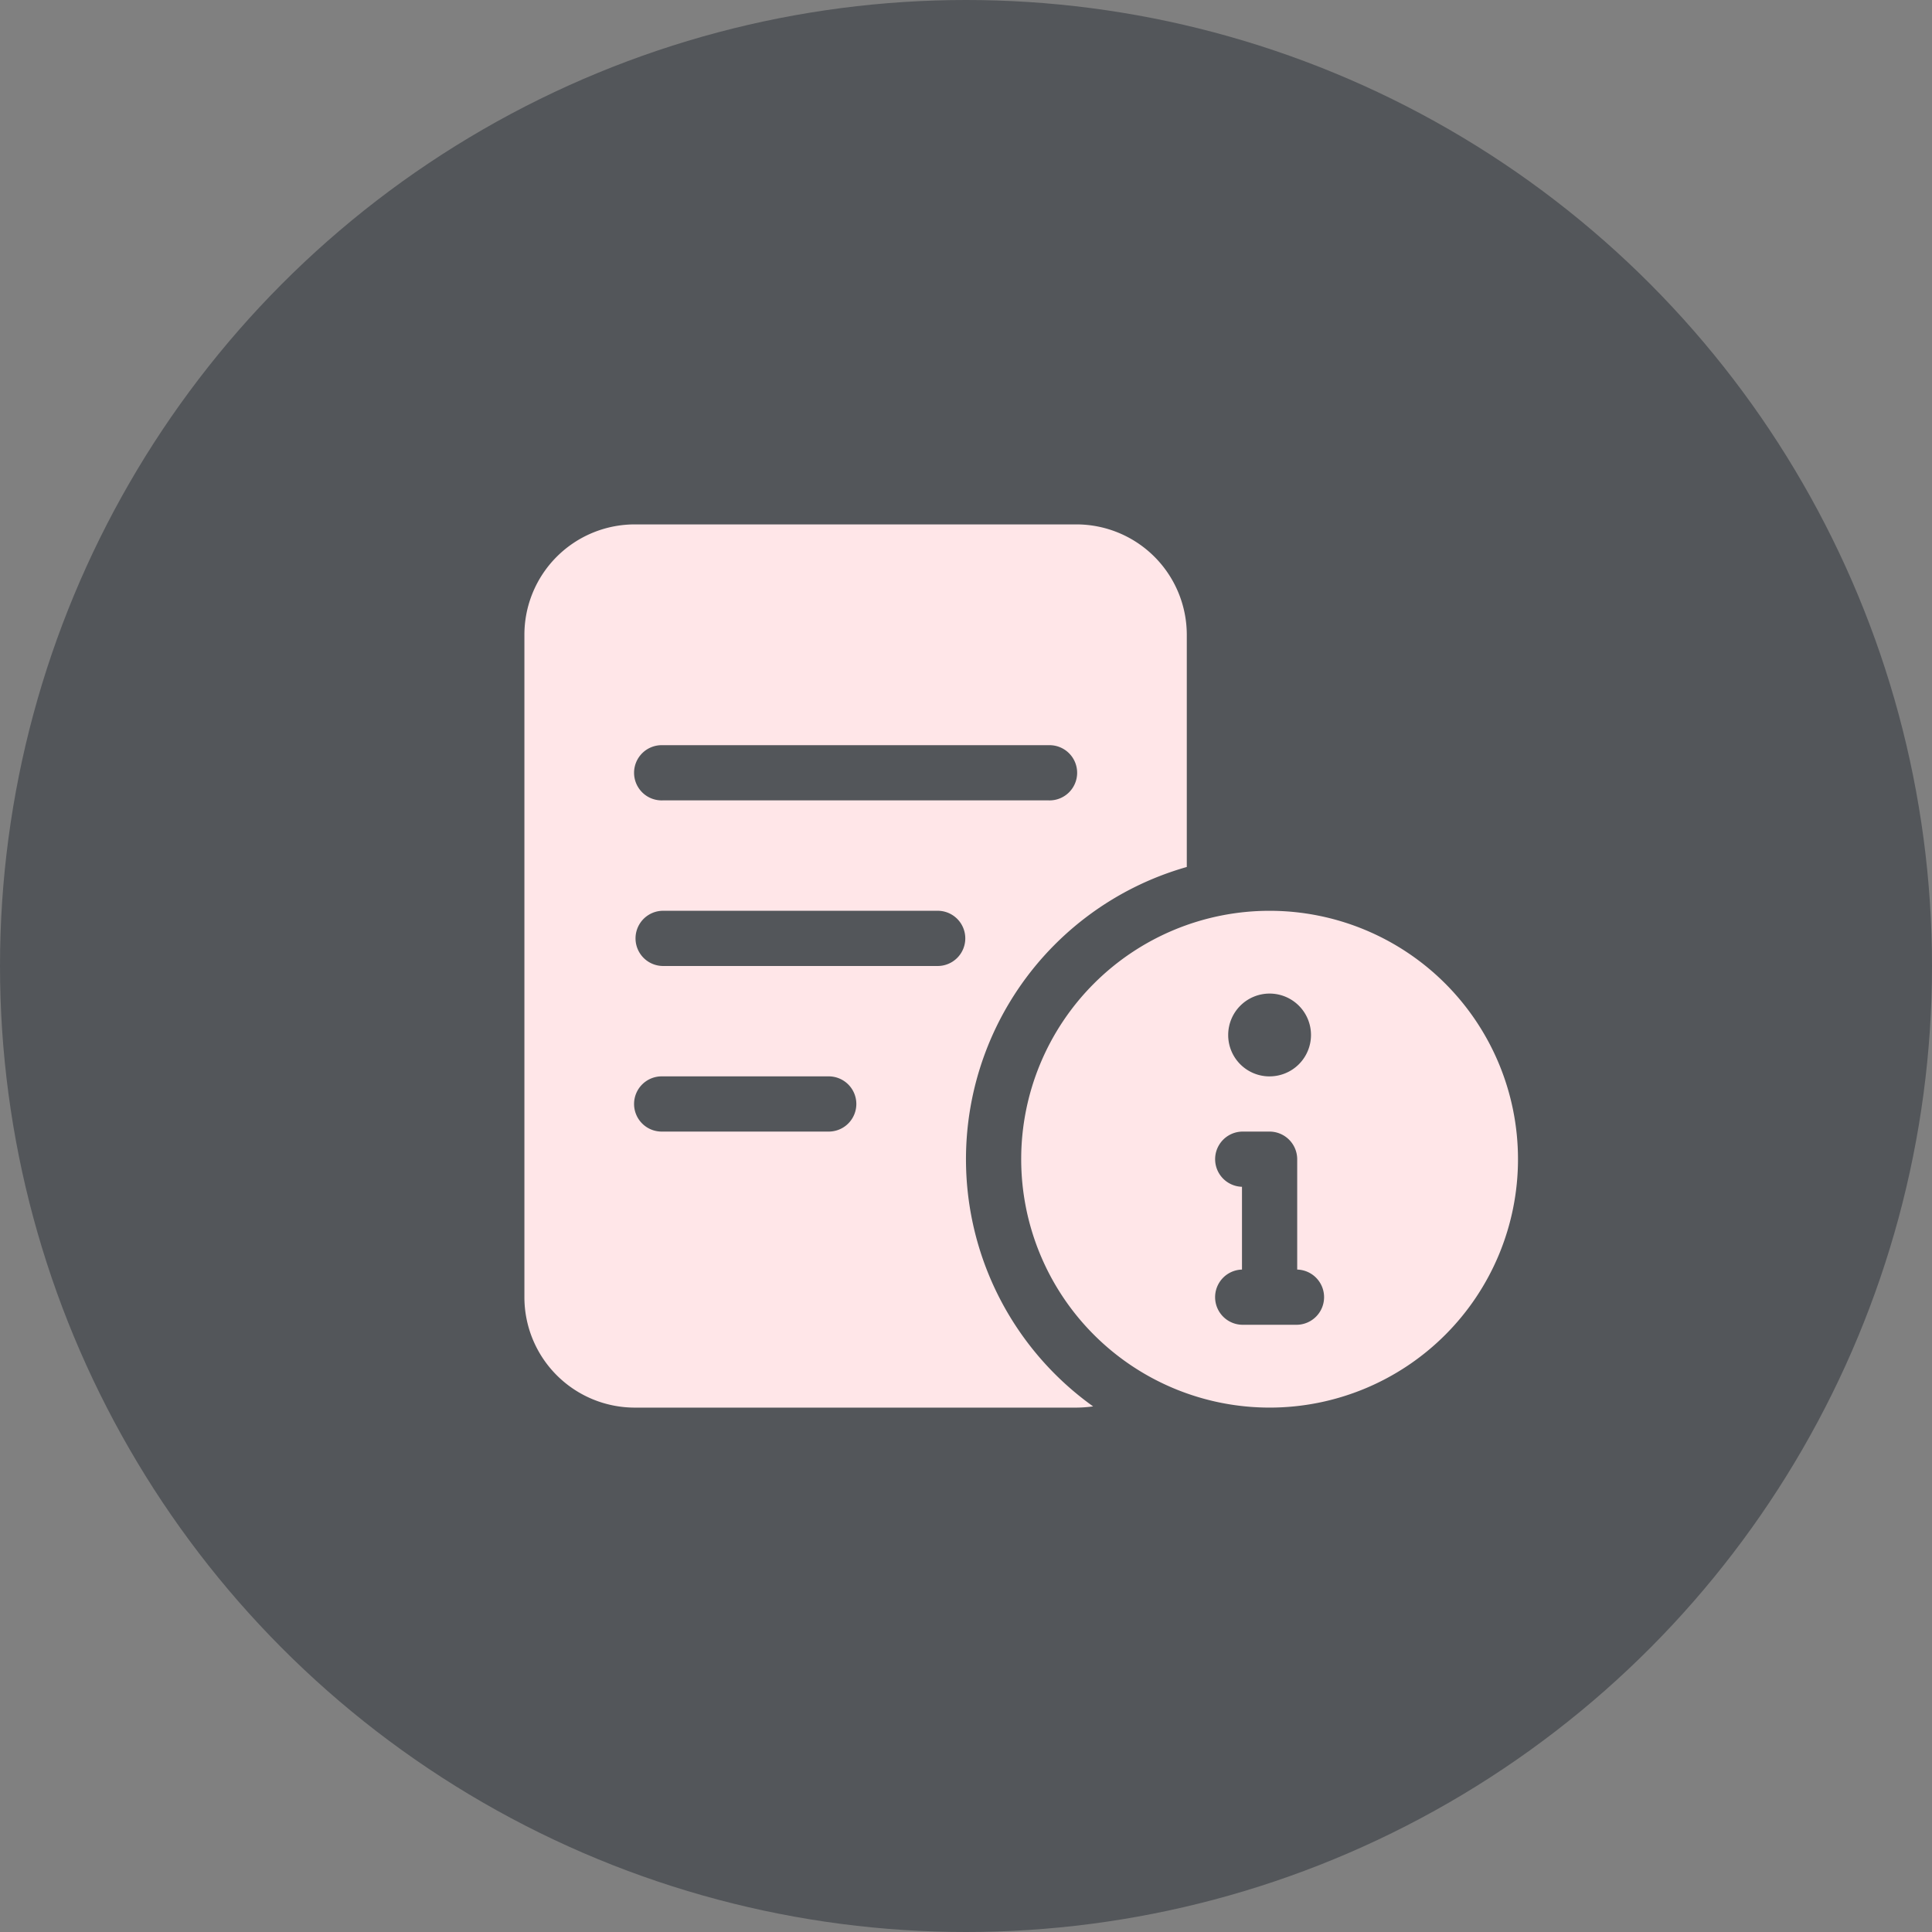
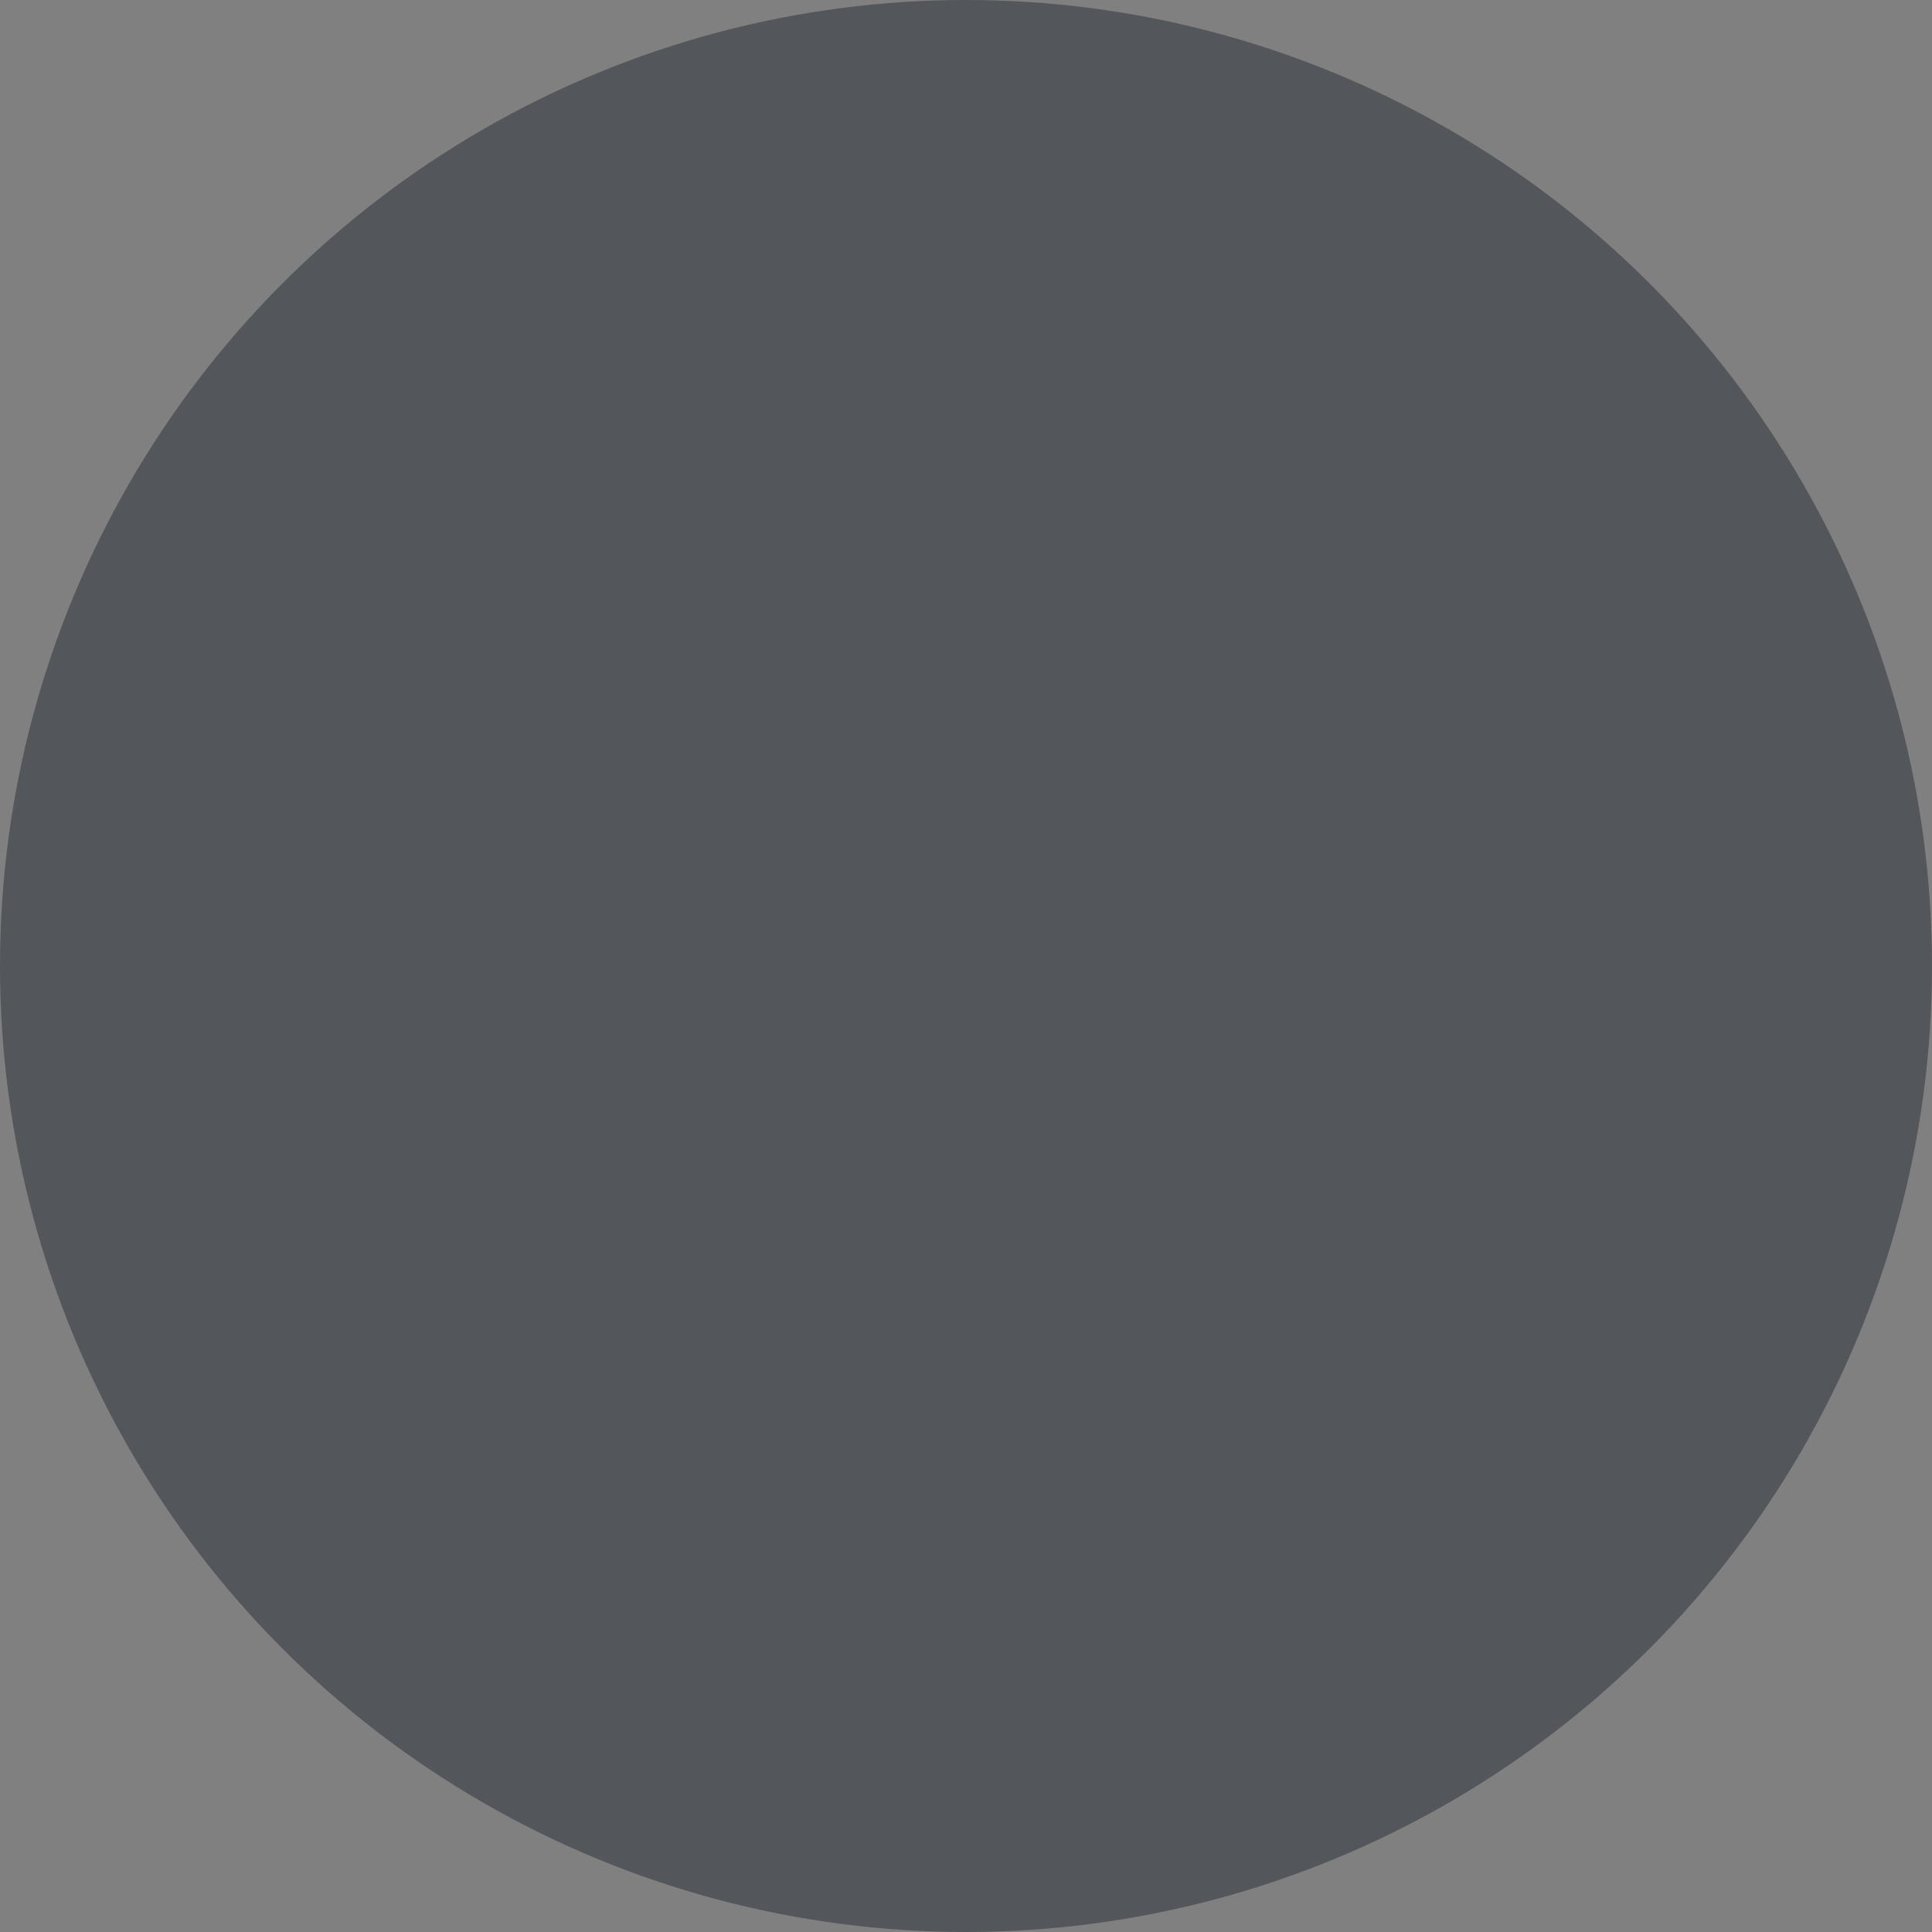
<svg xmlns="http://www.w3.org/2000/svg" width="100" height="100" viewBox="0 0 100 100">
  <rect x="0" y="0" width="100" height="100" fill="#808080" stroke="none" />
  <g id="Group_62151" data-name="Group 62151" transform="translate(-7598 -3969)">
    <circle id="Ellipse_2570" data-name="Ellipse 2570" cx="50" cy="50" r="50" transform="translate(7598 3969)" fill="#53565a" />
-     <path id="memo-circle-info" d="M0,5.714A5.714,5.714,0,0,1,5.714,0H28.571a5.717,5.717,0,0,1,5.714,5.714V17.732a15.725,15.725,0,0,0-4.848,27.92,6.815,6.815,0,0,1-.866.063H5.714A5.717,5.717,0,0,1,0,40Zm7.143,8.571h20a1.429,1.429,0,1,0,0-2.857h-20a1.429,1.429,0,1,0,0,2.857Zm0,5.714a1.429,1.429,0,0,0,0,2.857H21.429a1.429,1.429,0,0,0,0-2.857Zm0,8.571a1.429,1.429,0,1,0,0,2.857h8.571a1.429,1.429,0,1,0,0-2.857Zm18.571,4.286A12.857,12.857,0,1,1,38.571,45.714,12.86,12.86,0,0,1,25.714,32.857Zm12.857-4.286a2.143,2.143,0,1,0-2.143-2.143A2.138,2.138,0,0,0,38.571,28.571Zm-1.429,5.714v4.286a1.429,1.429,0,0,0,0,2.857H40a1.429,1.429,0,0,0,0-2.857V32.857a1.433,1.433,0,0,0-1.429-1.429H37.143a1.429,1.429,0,0,0,0,2.857Z" transform="translate(7625.143 3996.143)" fill="#ffe6e8" />
  </g>
</svg>